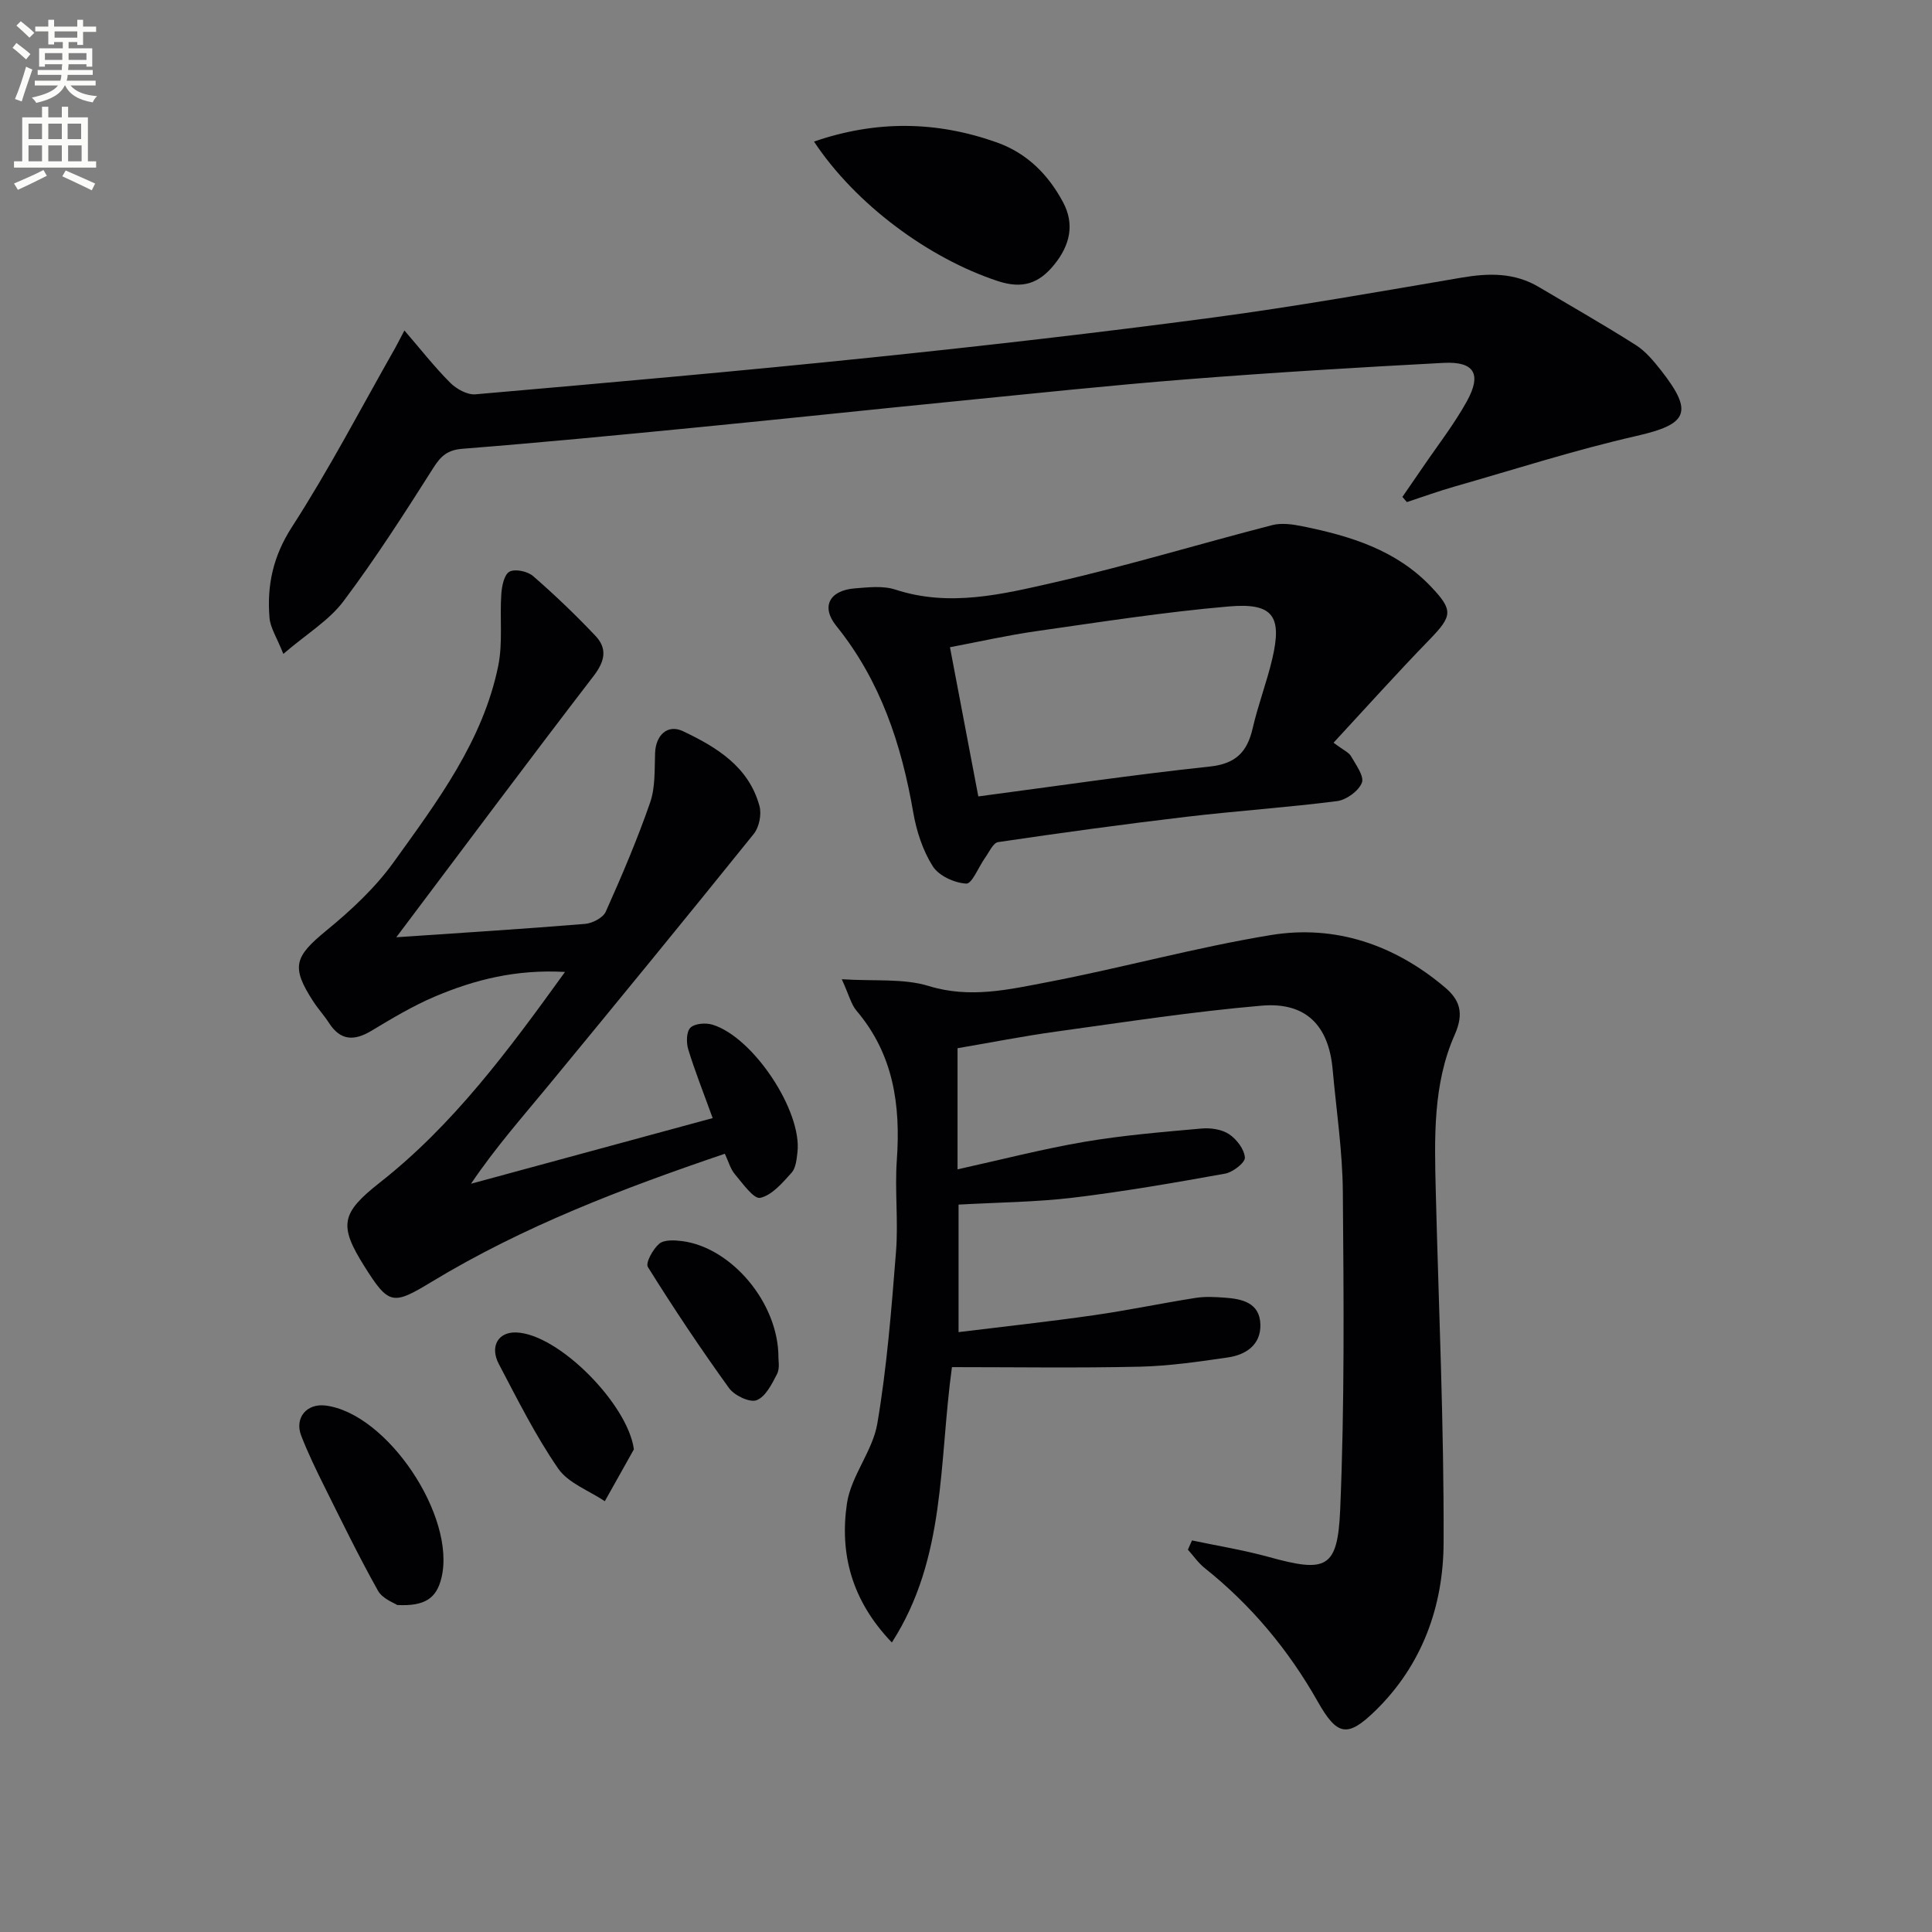
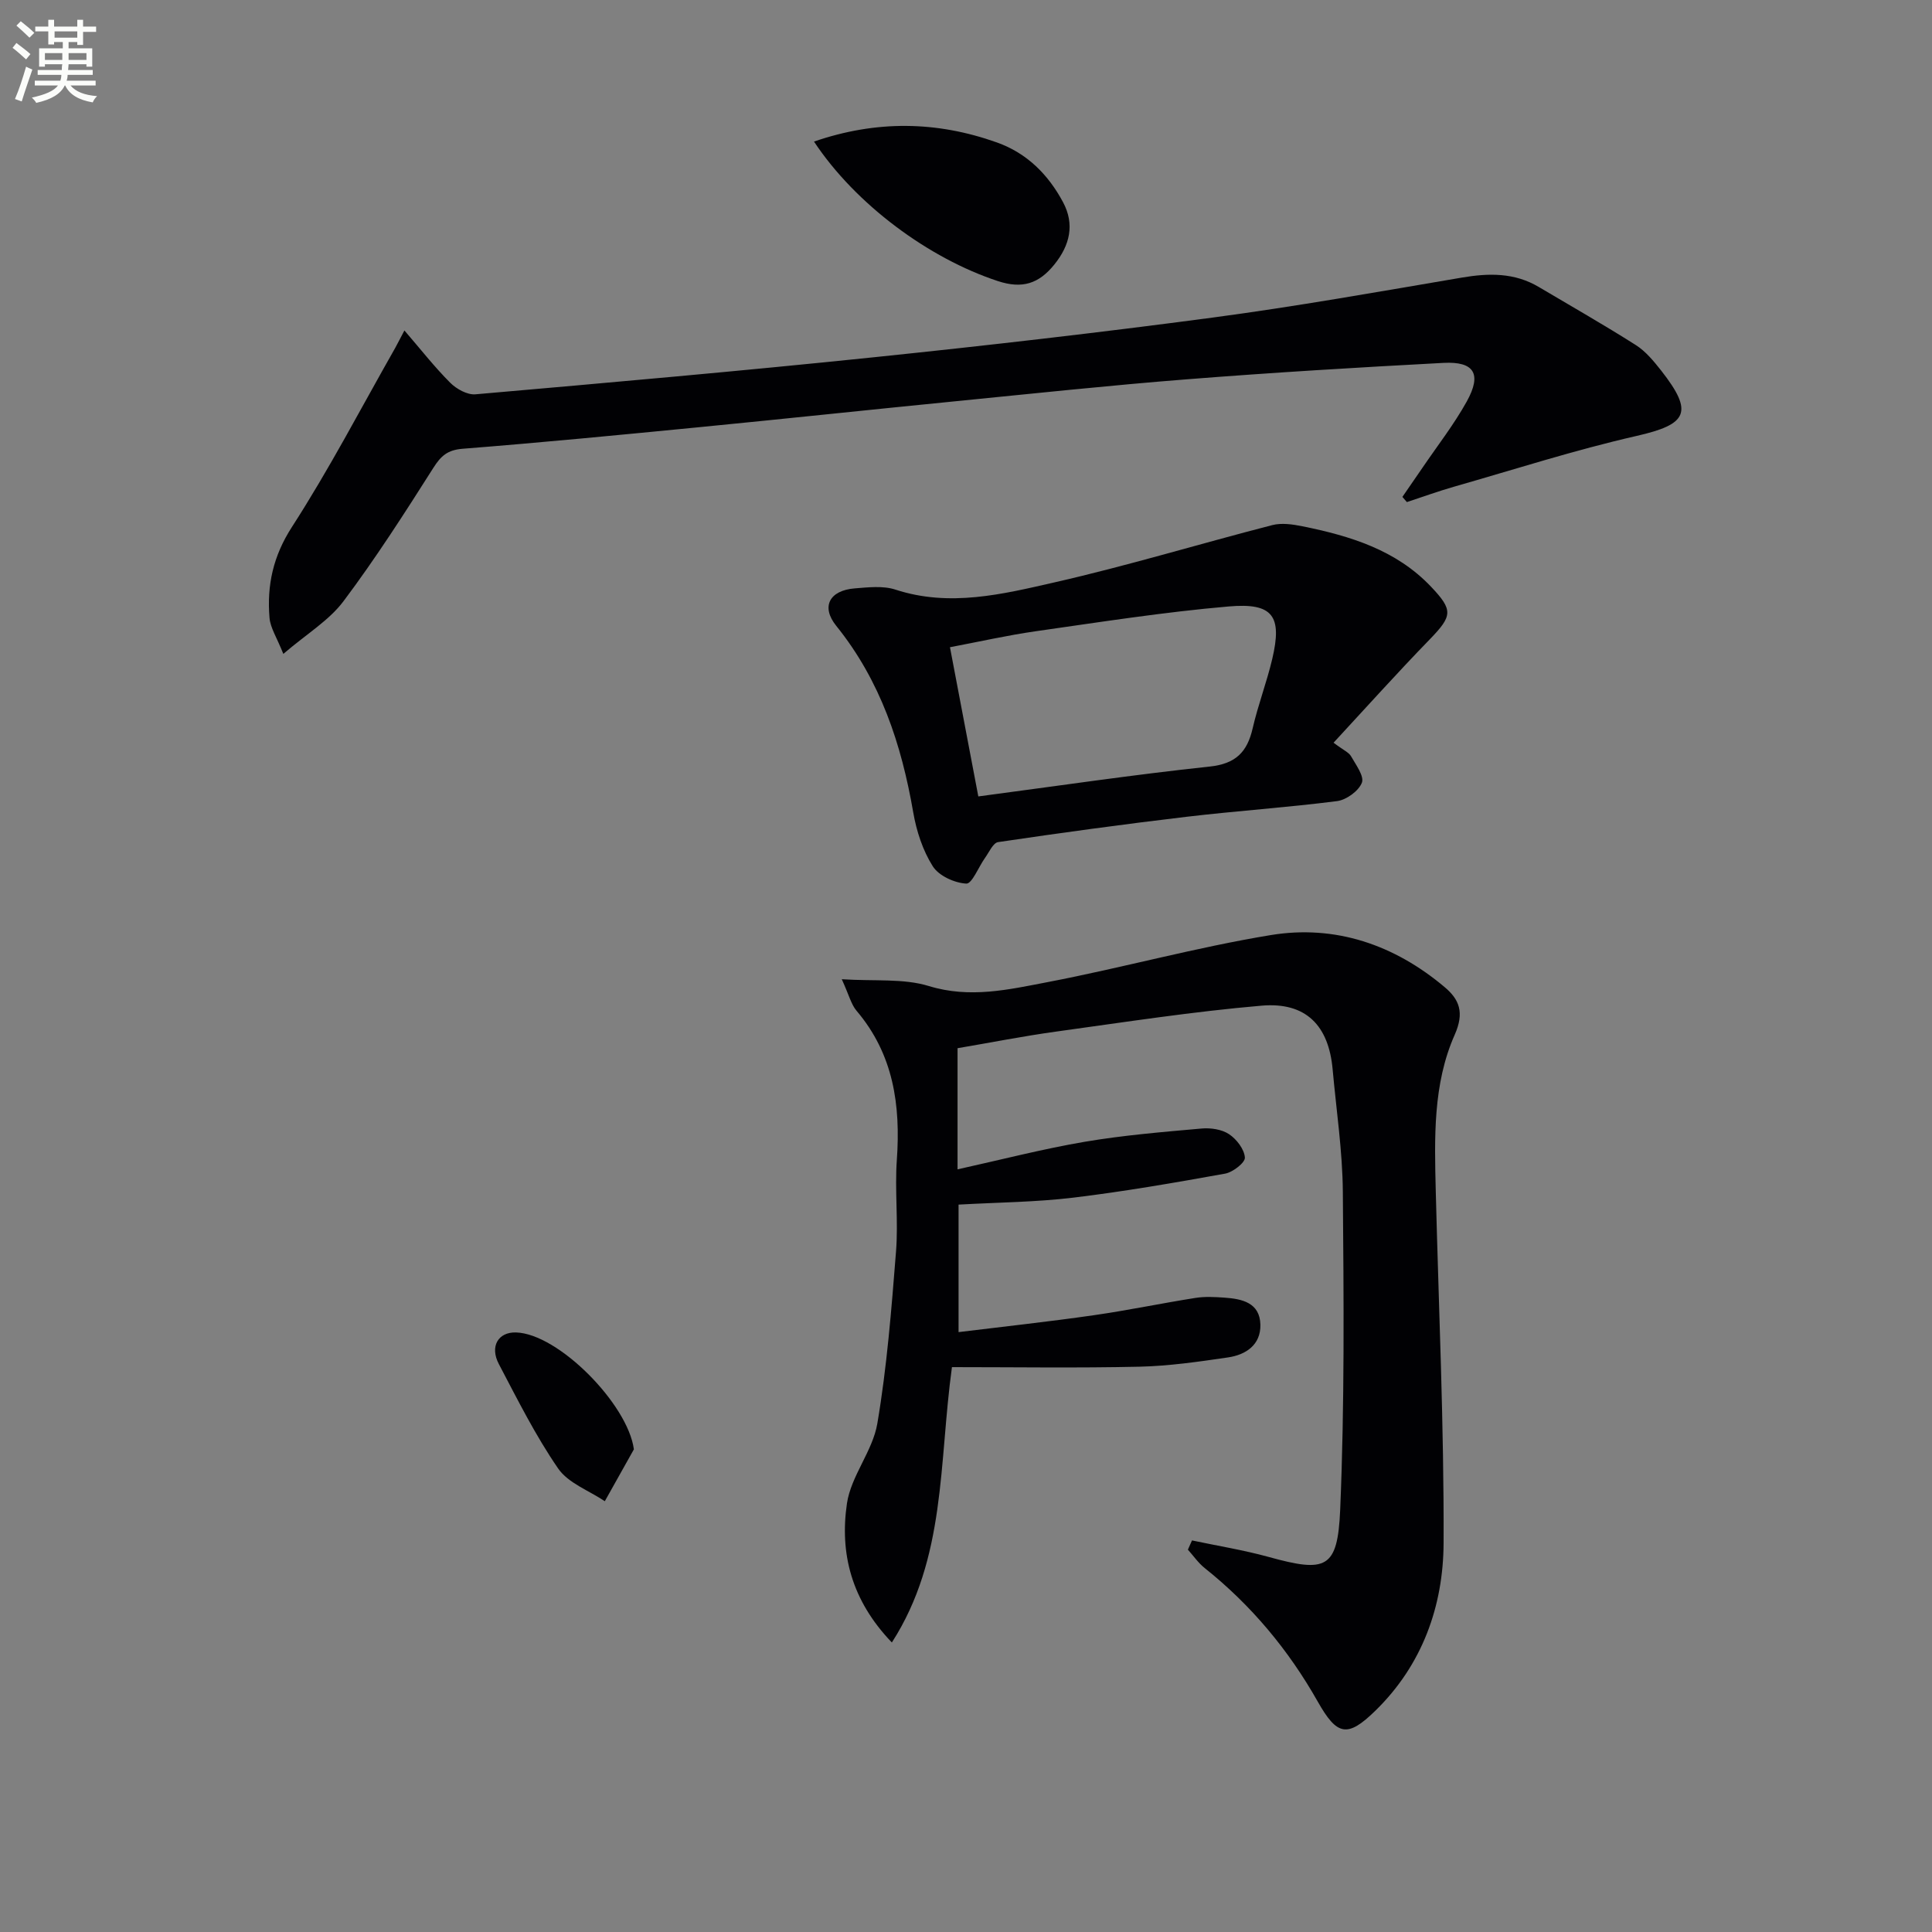
<svg xmlns="http://www.w3.org/2000/svg" enable-background="new 0 0 400 400" viewBox="0 0 400 400">
  <rect x="0" y="0" width="400" height="400" fill="#808080" stroke="none" />
  <path d="m2.6 9.9.8-1c.9.7 1.9 1.4 2.9 2.3l-.9 1.1c-1.1-1-2-1.8-2.8-2.4zm.5 10.6c.9-2.1 1.6-4.3 2.3-6.7.4.2.8.4 1.3.6-.7 2.1-1.5 4.3-2.2 6.6zm.3-15.2.9-.9c1 .8 2 1.6 2.8 2.4l-1 1c-.9-.9-1.8-1.7-2.7-2.5zm12.6-1.2h1.2v1.4h2.7v1.1h-2.7v2.7h-1.2v-.6h-1.8v1.3h4.9v3.8h-1.2v-.5h-3.7c0 .4-.1.9-.1 1.2h5.1v1h-5.2c0 .5-.1.9-.2 1.2h6v1h-5.2c1.1 1.3 2.9 2 5.5 2.2-.4.4-.7.8-.9 1.3-2.9-.5-4.8-1.6-5.7-3.5h-.1c-.8 1.7-2.7 2.9-5.9 3.6-.2-.4-.6-.8-.9-1.1 2.8-.6 4.6-1.4 5.4-2.5h-4.8v-1h5.3c.1-.3.2-.7.2-1.2h-4.9v-1h5c0-.4 0-.8.1-1.2h-3.6v.5h-1.2v-3.8h4.9v-1.3h-1.8v.5h-1.2v-2.7h-2.7v-1h2.7v-1.4h1.2v1.4h4.8zm-6.7 8.3h3.6c0-.4 0-.9 0-1.4h-3.6zm1.9-4.6h4.8v-1.3h-4.7v1.3zm6.7 3.2h-3.7v1.4h3.7z" fill="#fbfcfa" />
-   <path d="m8.7 22.1h1.3v2.2h2.8v-2.2h1.3v2.2h4.1v9.1h1.7v1.3h-17v-1.3h1.7v-9.1h4.1zm.3 13.1.7 1.2c-1.8.9-3.8 1.9-6 2.9-.2-.4-.5-.8-.8-1.3 2.3-1 4.4-1.9 6.1-2.8zm-3.1-6.4h2.8v-3.2h-2.8zm0 4.6h2.8v-3.3h-2.8zm4.1-4.6h2.8v-3.2h-2.8zm0 4.6h2.8v-3.3h-2.8zm3.6 1.9c2.1.9 4.1 1.8 6.1 2.7l-.7 1.4c-2.2-1.1-4.2-2-6.1-2.9zm3.2-9.7h-2.8v3.2h2.8zm-2.7 7.8h2.8v-3.3h-2.8z" fill="#fbfcfa" />
  <g fill="#010104">
    <path d="m246.79 318.93c5.29 1.12 10.64 1.98 15.84 3.41 11.9 3.29 14.31 2.52 14.84-9.75.93-21.92.73-43.89.55-65.84-.07-8.45-1.35-16.89-2.11-25.33-.81-9.09-5.52-13.99-14.69-13.21-14.21 1.22-28.35 3.41-42.49 5.36-6.84.94-13.63 2.29-20.48 3.45v25.08c8.97-1.98 17.56-4.21 26.29-5.7 8-1.36 16.12-2.03 24.22-2.75 1.88-.17 4.18.16 5.69 1.16 1.57 1.04 3.17 3.12 3.29 4.85.07 1.05-2.49 3.04-4.1 3.33-10.44 1.88-20.9 3.7-31.43 4.97-7.73.93-15.57.98-23.75 1.44v26.4c9.36-1.15 18.68-2.16 27.95-3.49 7.06-1.01 14.05-2.48 21.09-3.59 1.95-.31 4-.2 5.98-.06 3.67.25 7.37 1.04 7.47 5.61.09 4.16-3 6.23-6.71 6.77-6.08.89-12.21 1.78-18.33 1.92-12.94.29-25.89.09-38.82.09-2.74 19.95-1.19 39.5-12.44 57.01-8.42-8.77-10.81-18.5-9.3-28.78.84-5.7 5.32-10.84 6.29-16.54 1.99-11.75 2.93-23.7 3.87-35.61.5-6.29-.28-12.68.17-18.98.8-11.34-.68-21.86-8.34-30.88-1.12-1.32-1.55-3.23-3.06-6.53 6.79.44 12.76-.21 18.03 1.41 8.51 2.61 16.53.73 24.57-.81 15.46-2.96 30.69-7.19 46.21-9.74 13.38-2.2 25.62 2.01 36.03 10.79 3.01 2.54 4.11 5.23 2.06 9.85-4.53 10.2-4.19 21.39-3.92 32.39.61 24.29 1.72 48.57 1.62 72.86-.06 13.03-4.41 25.2-14.09 34.66-5.83 5.7-7.96 5.23-11.97-1.86-6.05-10.7-13.77-19.96-23.4-27.64-1.33-1.06-2.33-2.53-3.48-3.81.27-.63.56-1.27.85-1.91z" />
-     <path d="m82.05 194.05c13.6-.93 26.36-1.72 39.1-2.77 1.52-.13 3.71-1.27 4.27-2.53 3.32-7.42 6.52-14.92 9.18-22.59 1.1-3.17.9-6.83 1.03-10.28.14-3.66 2.57-6.01 5.76-4.5 6.99 3.31 13.64 7.36 15.85 15.5.47 1.72-.06 4.38-1.18 5.77-14.09 17.5-28.33 34.88-42.61 52.21-5.37 6.51-10.96 12.84-15.93 20.22 16.55-4.5 33.11-8.99 50.03-13.59-2.01-5.55-3.72-9.84-5.06-14.24-.42-1.39-.39-3.65.45-4.47.89-.88 3.15-1.06 4.54-.64 8.47 2.55 18.63 17.92 17.62 26.44-.17 1.46-.33 3.24-1.21 4.22-1.88 2.08-4.04 4.65-6.49 5.2-1.34.3-3.65-3-5.26-4.9-.91-1.07-1.3-2.59-2.07-4.23-21.14 7.18-41.74 15.02-60.74 26.54-8.04 4.88-8.85 4.76-13.88-3.22-5.36-8.51-4.85-11.03 3.19-17.35 15.21-11.96 26.56-27.28 38.34-43.61-10.13-.57-18.69 1.6-26.91 5.08-4.56 1.93-8.87 4.52-13.13 7.08-3.59 2.16-6.44 2.12-8.84-1.62-.99-1.54-2.25-2.9-3.24-4.43-4.66-7.18-3.9-9.26 2.72-14.69 5.11-4.18 10.11-8.84 13.94-14.17 9-12.53 18.44-25.02 21.63-40.6.98-4.8.3-9.92.64-14.87.11-1.65.58-4.05 1.69-4.65 1.17-.63 3.75-.08 4.89.91 4.49 3.9 8.81 8.04 12.9 12.36 2.51 2.65 1.99 5.25-.38 8.34-13.56 17.64-26.84 35.49-40.84 54.08z" />
    <path d="m83.73 68.42c3.36 3.89 6.21 7.55 9.47 10.81 1.29 1.3 3.54 2.55 5.22 2.41 27.47-2.4 54.95-4.82 82.37-7.66 23.46-2.43 46.9-5.12 70.28-8.23 17.26-2.3 34.43-5.36 51.6-8.28 5.58-.95 10.89-1.04 15.91 1.94 6.71 3.98 13.5 7.84 20.08 12.02 2.05 1.3 3.72 3.33 5.25 5.27 6.82 8.7 5.48 11.15-5.1 13.56-12.73 2.9-25.21 6.92-37.78 10.51-3.28.94-6.5 2.11-9.75 3.18-.31-.36-.62-.71-.93-1.07 1.4-2.03 2.81-4.06 4.2-6.1 3.08-4.53 6.48-8.89 9.13-13.66 3.15-5.69 1.57-8.32-4.81-7.99-17.76.94-35.52 2.01-53.25 3.41-15.9 1.25-31.77 2.95-47.64 4.52-17.69 1.75-35.37 3.64-53.06 5.37-16.37 1.6-32.74 3.19-49.13 4.48-3.12.25-4.48 1.45-6.06 3.94-5.96 9.39-11.97 18.78-18.64 27.66-2.97 3.95-7.55 6.69-12.43 10.87-1.37-3.44-2.69-5.4-2.86-7.46-.56-6.73.73-12.76 4.65-18.83 7.72-11.96 14.32-24.65 21.37-37.05.53-.96 1.02-1.95 1.91-3.62z" />
    <path d="m276.1 153.77c2.08 1.57 3.16 2 3.61 2.79 1.01 1.78 2.78 4.15 2.25 5.5-.68 1.72-3.21 3.55-5.13 3.8-10.37 1.33-20.82 2.02-31.2 3.25-13.02 1.54-26.01 3.32-38.98 5.24-1.04.15-1.86 2.08-2.7 3.25-1.34 1.87-2.7 5.4-3.89 5.34-2.44-.13-5.69-1.61-6.94-3.59-2.07-3.27-3.37-7.27-4.04-11.13-2.44-14.11-6.78-27.28-15.94-38.64-3.22-3.99-1.39-7.34 3.8-7.76 2.8-.22 5.86-.59 8.44.25 11.22 3.67 22.17.96 32.92-1.49 15.15-3.45 30.05-7.98 45.1-11.86 1.94-.5 4.22-.17 6.25.24 9.88 2 19.38 4.88 26.63 12.51 4.62 4.87 4.43 6.04-.24 10.88-6.69 6.88-13.1 14.03-19.94 21.42zm-73.55 11.12c16.35-2.16 32.09-4.5 47.9-6.18 5.41-.58 7.77-3.01 8.9-7.92 1.11-4.83 2.91-9.51 4.05-14.34 2.1-8.89.19-11.69-9-10.89-13.36 1.15-26.65 3.24-39.94 5.13-5.83.83-11.59 2.14-17.78 3.31 2.01 10.6 3.89 20.49 5.87 30.89z" />
    <path d="m168.53 29.31c12.89-4.44 25.39-4.26 37.86.18 6.27 2.23 10.67 6.69 13.71 12.39 2.43 4.55 1.43 8.88-1.82 12.9-3.19 3.94-6.6 5.09-11.7 3.41-14.24-4.69-29.4-15.82-38.05-28.88z" />
-     <path d="m82.24 332.3c-.58-.41-3.04-1.27-3.99-2.97-3.96-7.07-7.51-14.37-11.12-21.62-1.7-3.42-3.37-6.88-4.76-10.44-1.44-3.71 1.12-6.75 5.02-6.27 12.79 1.59 27.1 23.03 24 35.71-1.01 4.14-3.35 5.89-9.15 5.59z" />
-     <path d="m161.17 281.1c-.03.44.33 2.15-.29 3.37-1.06 2.07-2.38 4.72-4.24 5.43-1.43.54-4.6-.98-5.71-2.52-5.88-8.15-11.47-16.52-16.79-25.05-.54-.86 1.05-3.73 2.35-4.83 1.03-.87 3.18-.74 4.77-.54 10.15 1.32 19.94 12.75 19.91 24.14z" />
+     <path d="m82.24 332.3z" />
    <path d="m131.24 300.07c-2.01 3.58-4.02 7.16-6.02 10.74-3.29-2.21-7.57-3.74-9.66-6.77-4.68-6.79-8.41-14.27-12.27-21.61-1.94-3.68-.13-6.67 3.54-6.56 8.77.25 23.17 14.85 24.41 24.2z" />
  </g>
</svg>